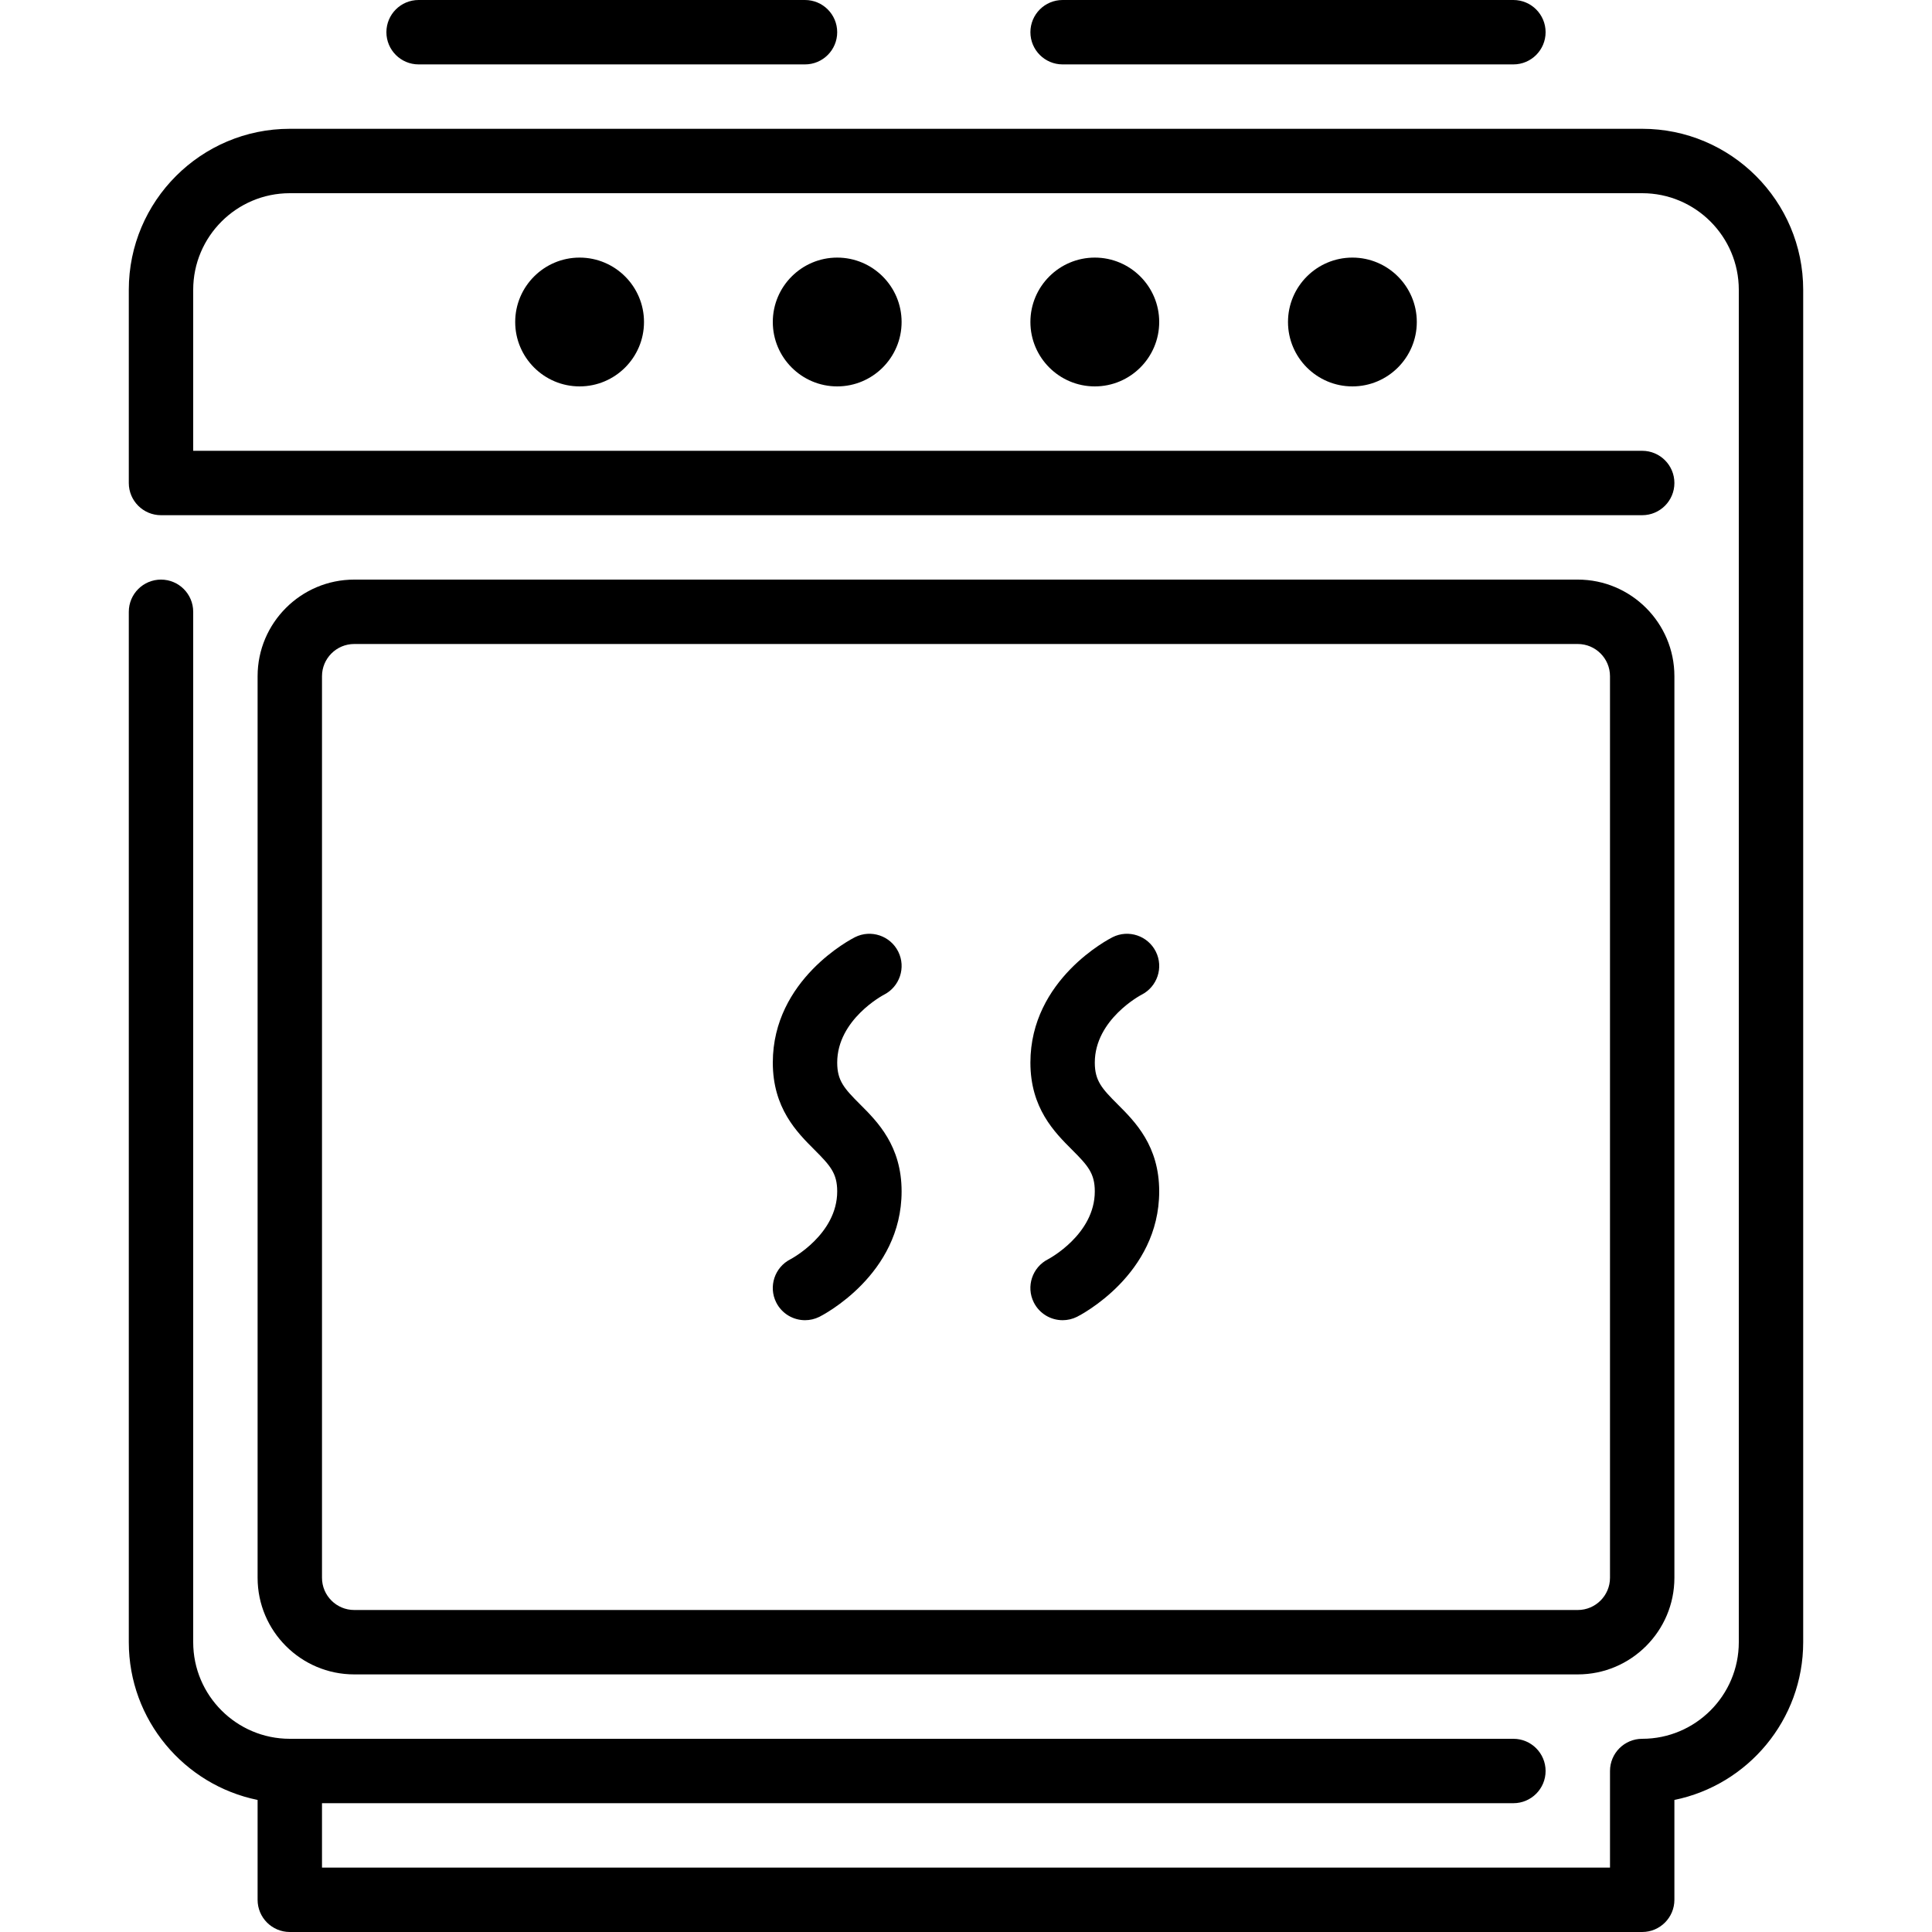
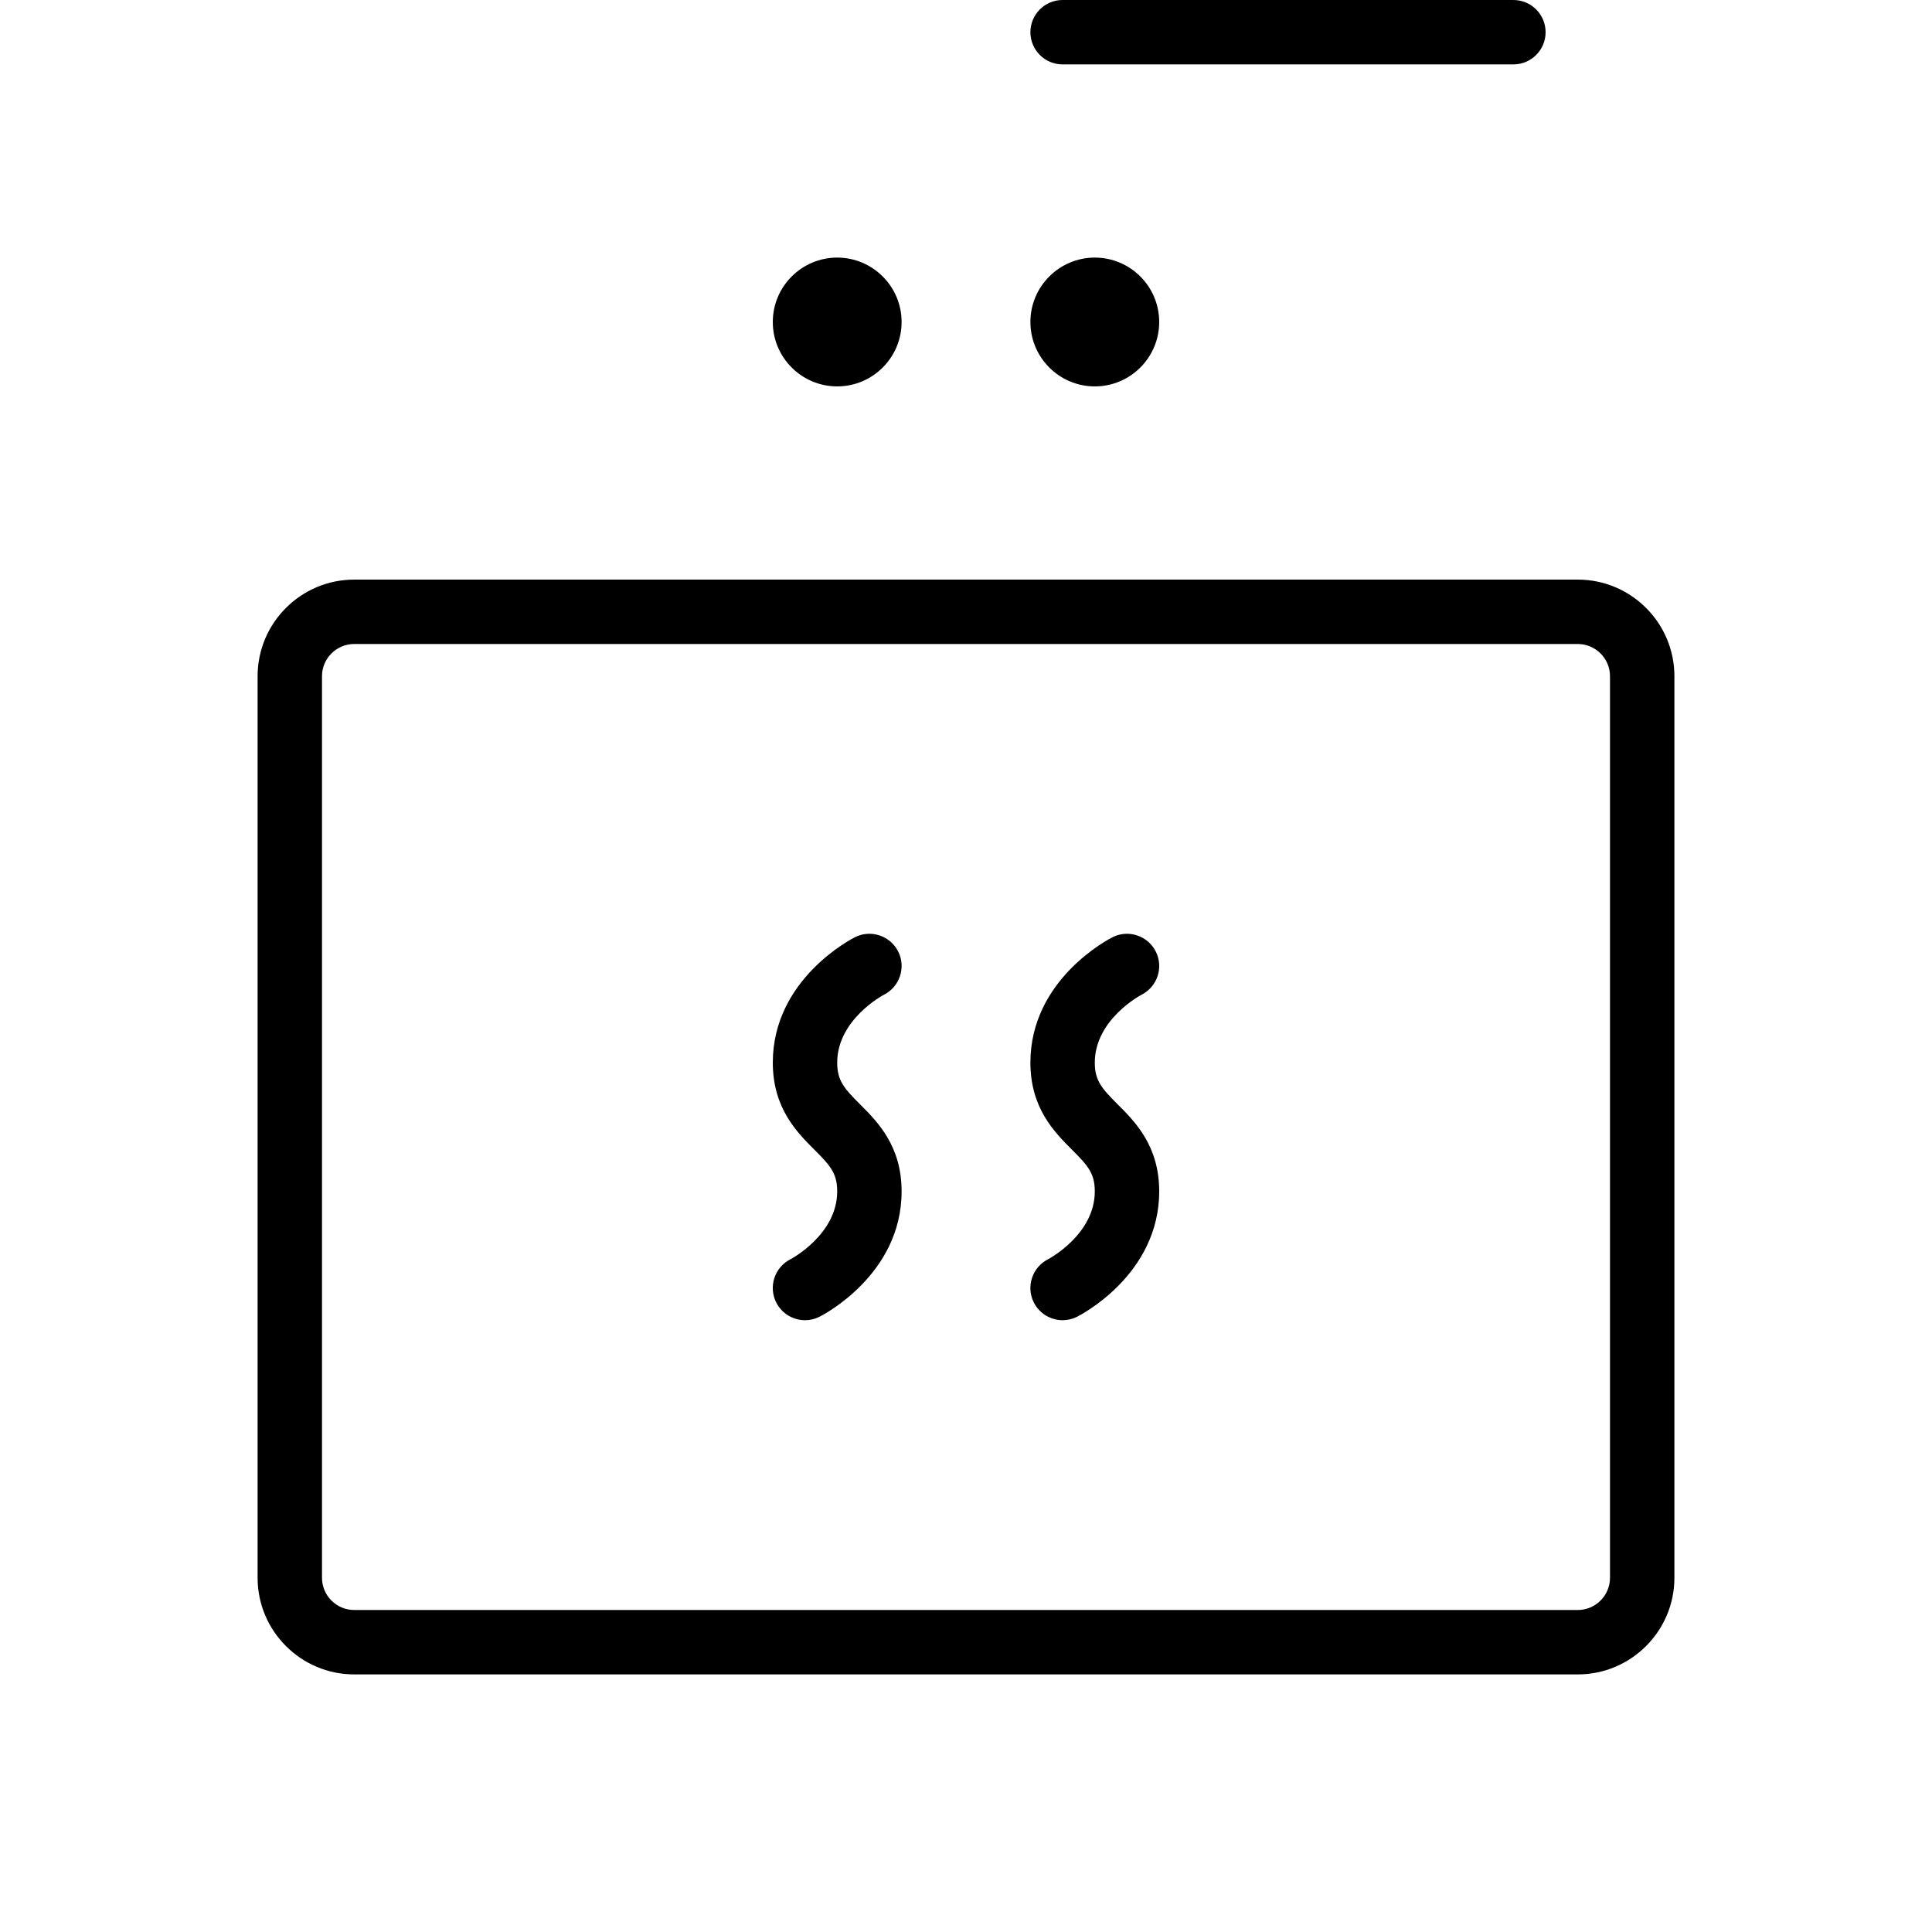
<svg xmlns="http://www.w3.org/2000/svg" version="1.1" id="Layer_1" x="0px" y="0px" viewBox="0 0 512 512" style="enable-background:new 0 0 512 512;" xml:space="preserve">
  <g>
    <g>
      <g>
        <path d="M221.867,315.733c0,11.375-12.1,17.835-12.399,17.988c-4.173,2.125-5.871,7.228-3.772,11.426     c1.502,2.995,4.514,4.719,7.646,4.719c1.28,0,2.586-0.29,3.806-0.896c0.888-0.452,21.786-11.153,21.786-33.237     c0-12.066-6.374-18.449-11.034-23.1c-4.181-4.181-6.033-6.238-6.033-11.034c0-11.452,12.271-17.929,12.348-17.963     c4.215-2.116,5.931-7.236,3.823-11.452c-2.108-4.207-7.228-5.931-11.452-3.823c-0.887,0.452-21.786,11.153-21.786,33.237     c0,12.066,6.374,18.449,11.034,23.1C220.015,308.881,221.867,310.938,221.867,315.733z" />
        <path d="M204.8,85.333c0,9.412,7.654,17.067,17.067,17.067c9.412,0,17.067-7.654,17.067-17.067     c0-9.412-7.654-17.067-17.067-17.067C212.454,68.267,204.8,75.921,204.8,85.333z" />
        <path d="M290.133,315.733c0,11.375-12.1,17.835-12.399,17.988c-4.173,2.125-5.871,7.228-3.772,11.426     c1.502,2.995,4.514,4.719,7.646,4.719c1.28,0,2.586-0.29,3.806-0.896c0.888-0.452,21.786-11.153,21.786-33.237     c0-12.066-6.374-18.449-11.034-23.1c-4.181-4.181-6.033-6.238-6.033-11.034c0-11.452,12.271-17.929,12.348-17.963     c4.215-2.116,5.931-7.236,3.823-11.452c-2.108-4.207-7.236-5.931-11.452-3.823c-0.888,0.452-21.786,11.153-21.786,33.237     c0,12.066,6.374,18.449,11.034,23.1C288.282,308.881,290.133,310.938,290.133,315.733z" />
        <path d="M281.6,17.067h119.467c4.71,0,8.533-3.823,8.533-8.533S405.777,0,401.067,0H281.6c-4.71,0-8.533,3.823-8.533,8.533     S276.89,17.067,281.6,17.067z" />
-         <path d="M110.933,17.067h102.4c4.71,0,8.533-3.823,8.533-8.533S218.044,0,213.333,0h-102.4c-4.71,0-8.533,3.823-8.533,8.533     S106.223,17.067,110.933,17.067z" />
-         <path d="M435.2,34.133H76.8c-23.526,0-42.667,19.14-42.667,42.667V128c0,4.71,3.823,8.533,8.533,8.533H435.2     c4.71,0,8.533-3.823,8.533-8.533s-3.823-8.533-8.533-8.533h-384V76.8c0-14.114,11.486-25.6,25.6-25.6h358.4     c14.114,0,25.6,11.486,25.6,25.6v358.4c0,14.114-11.486,25.6-25.6,25.6c-4.71,0-8.533,3.823-8.533,8.533v25.6H85.333v-17.067     h315.733c4.71,0,8.533-3.823,8.533-8.533s-3.823-8.533-8.533-8.533H76.8c-14.114,0-25.6-11.486-25.6-25.6V162.133     c0-4.71-3.823-8.533-8.533-8.533c-4.71,0-8.533,3.823-8.533,8.533V435.2c0,20.608,14.686,37.837,34.133,41.805v26.462     c0,4.71,3.823,8.533,8.533,8.533h358.4c4.71,0,8.533-3.823,8.533-8.533v-26.462c19.447-3.959,34.133-21.197,34.133-41.805V76.8     C477.867,53.274,458.726,34.133,435.2,34.133z" />
-         <path d="M136.533,85.333c0,9.412,7.654,17.067,17.067,17.067c9.412,0,17.067-7.654,17.067-17.067     c0-9.412-7.654-17.067-17.067-17.067C144.188,68.267,136.533,75.921,136.533,85.333z" />
-         <path d="M341.333,85.333c0,9.412,7.654,17.067,17.067,17.067c9.412,0,17.067-7.654,17.067-17.067     c0-9.412-7.654-17.067-17.067-17.067C348.988,68.267,341.333,75.921,341.333,85.333z" />
        <path d="M273.067,85.333c0,9.412,7.654,17.067,17.067,17.067c9.412,0,17.067-7.654,17.067-17.067     c0-9.412-7.654-17.067-17.067-17.067C280.721,68.267,273.067,75.921,273.067,85.333z" />
        <path d="M418.133,443.733c14.114,0,25.6-11.486,25.6-25.6V179.2c0-14.114-11.486-25.6-25.6-25.6H93.867     c-14.114,0-25.6,11.486-25.6,25.6v238.933c0,14.114,11.486,25.6,25.6,25.6H418.133z M85.333,418.133V179.2     c0-4.702,3.831-8.533,8.533-8.533h324.267c4.702,0,8.533,3.831,8.533,8.533v238.933c0,4.702-3.831,8.533-8.533,8.533H93.867     C89.165,426.667,85.333,422.835,85.333,418.133z" />
      </g>
    </g>
  </g>
  <g>
</g>
  <g>
</g>
  <g>
</g>
  <g>
</g>
  <g>
</g>
  <g>
</g>
  <g>
</g>
  <g>
</g>
  <g>
</g>
  <g>
</g>
  <g>
</g>
  <g>
</g>
  <g>
</g>
  <g>
</g>
  <g>
</g>
</svg>